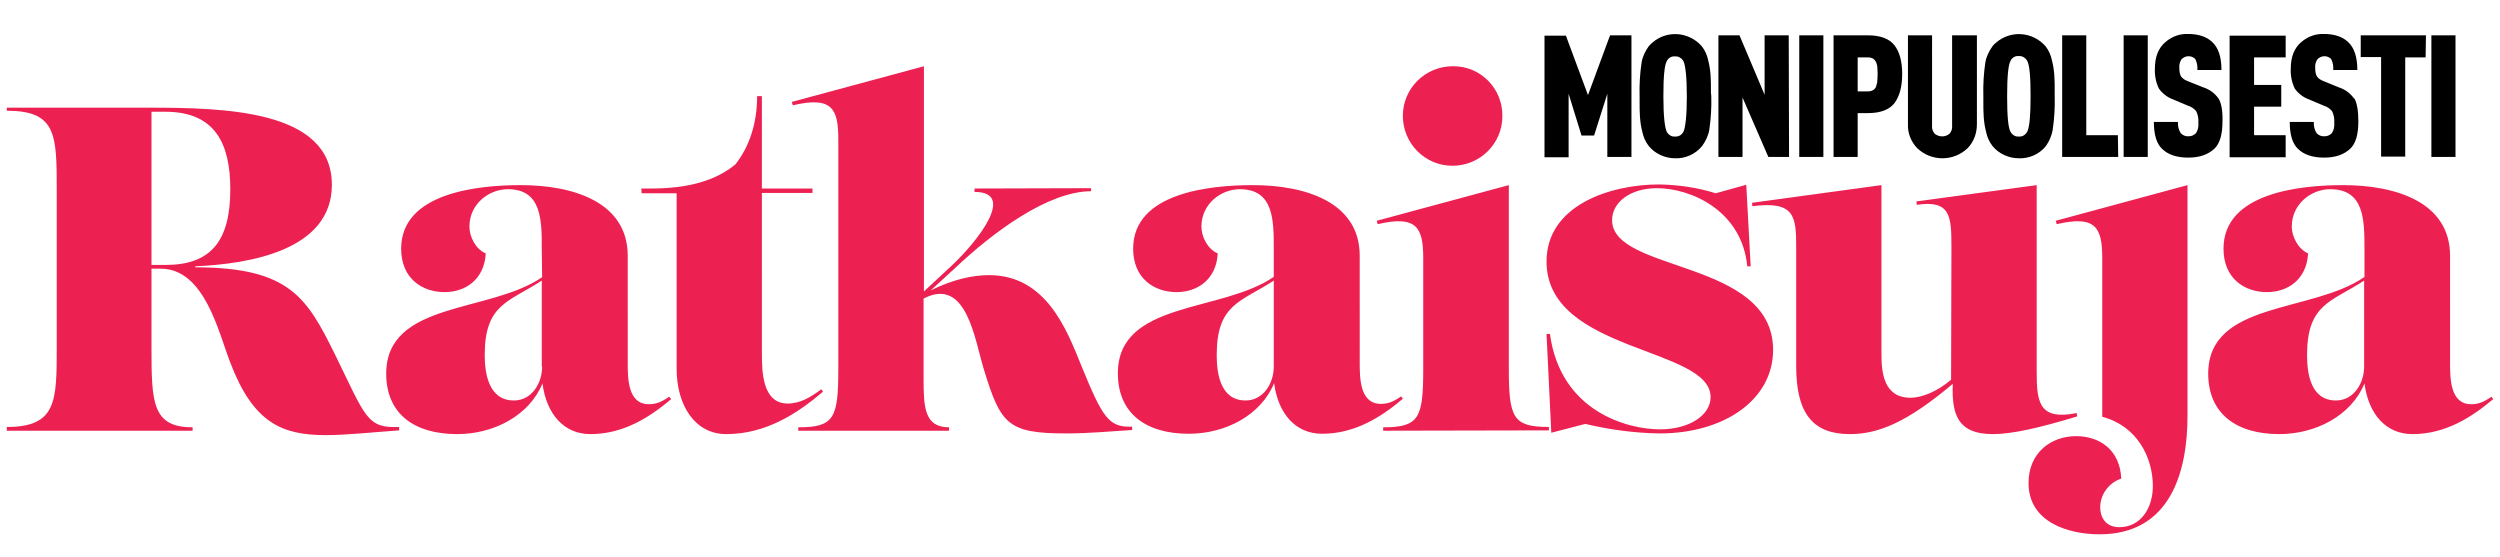
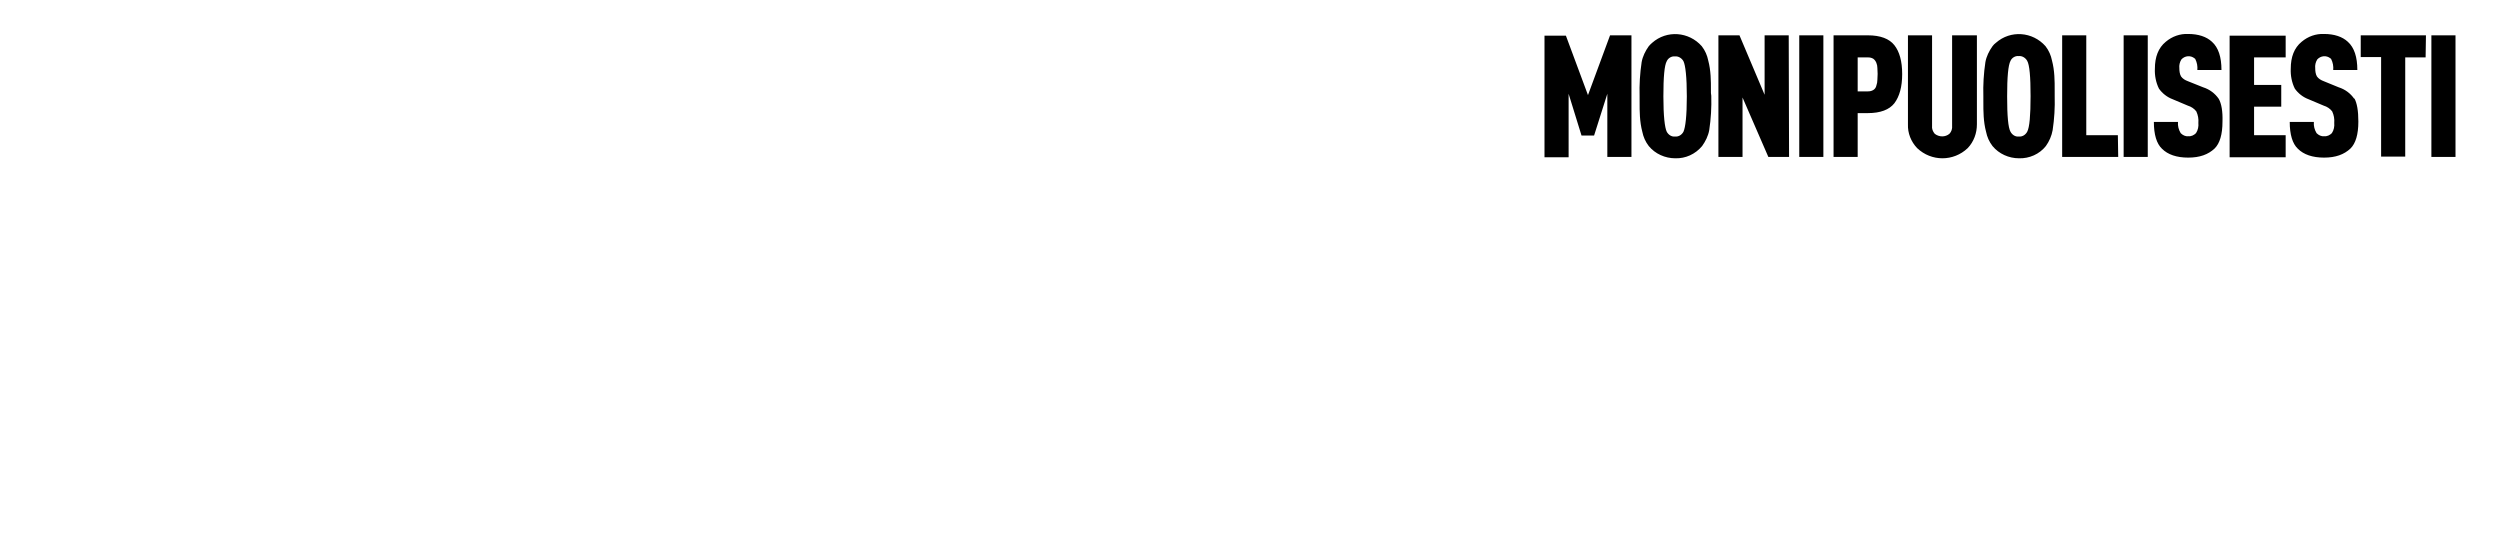
<svg xmlns="http://www.w3.org/2000/svg" version="1.1" id="Layer_1" x="0px" y="0px" viewBox="0 0 736 164" style="enable-background:new 0 0 736 164;" xml:space="preserve">
  <style type="text/css">
	.st0{fill-rule:evenodd;clip-rule:evenodd;fill:#ED2052;}
	.st1{fill-rule:evenodd;clip-rule:evenodd;}
</style>
-   <path id="Ratkaisuja" class="st0" d="M2,126.8h54.7v-1c-11.9,0-12.1-7.3-12.1-23.5V79.1h2.7c12.9,0,17,18.6,20.4,27.4  c6.8,18,15.3,21.6,28.2,21.6c6.1,0,13.2-0.8,21.6-1.4v-1c-9.5,0.4-9.8-2.8-18.9-21.4c-8.2-16.5-13.2-25.6-41.1-25.6v-0.3  c16.2-0.7,40.2-4.8,40.2-24c0-22.1-31.6-22.7-54.4-22.7H2v0.9c14.7,0,14.7,7.1,14.7,23.5v46.1c0,15.9,0,23.5-14.7,23.5V126.8z   M44.6,78V32.9h4.1c14.7,0,19.1,9.5,19.1,22.8C67.8,71.1,62,78,48.7,78H44.6z M159.6,81.6c-15.3,10.6-45.9,7-45.9,28.4  c0,11.7,8.1,17.8,20.9,17.8c10.7,0,21.2-5.4,25.1-14.9c1.2,9.1,6.4,14.9,14.1,14.9c9.8,0,17.5-5,23.8-10.3l-0.6-0.7  c-2.6,1.8-4.2,2.2-6,2.2c-6.2,0-6.2-7.7-6.2-12.2V75.3c0-15.8-16-20.8-31.5-20.8c-12.5,0-35.2,2.2-35.2,18.7  c0,8.8,6.2,12.8,12.8,12.8c6.1,0,11.7-3.7,12.1-11.4c-2.9-1.2-4.8-4.8-4.8-7.9c0-6.7,5.8-11,11.3-11c10,0,10,9.1,10,17.6L159.6,81.6  L159.6,81.6z M159.6,107.9c0,5-3.1,10-8.3,10c-7.6,0-8.6-8.3-8.6-13.4c0-15.1,7.2-15.6,16.8-21.9V107.9z M188.9,56.9h10.3v51.7  c0,10.6,5.3,19.2,14.6,19.2c11.7,0,21-6.1,28.5-12.5l-0.5-0.7c-3.1,2.3-6.2,4.2-9.9,4.2c-7.5,0-7.6-9.5-7.6-14.8V56.8h14.9v-1.3  h-14.9V28.3h-1.4c0,8-2.3,14.9-6.4,20.1c-5.7,4.7-13.7,7.1-24.8,7.1h-2.9L188.9,56.9L188.9,56.9z M286.9,55.5v1  c12.6,0,0.5,14.9-6.6,21.6l-8.3,7.7V19.5L233.1,30l0.3,1c11.5-2.7,13.4,0.9,13.4,10v67.6c0,14.5-1.2,17.2-11.8,17.2v1h44.4v-1  c-7.3,0-7.5-6-7.5-14.5V87.9c12.8-6.7,15.1,12.5,17.8,21c4.9,16,7,18.7,24.2,18.7c6.9,0,12.5-0.6,19.4-1v-1  c-6.9,0.3-8.7-2.6-15.1-18.3C314.1,97.2,308,81,291.2,81c-4.8,0-10.5,1.2-17.2,4.5l7.3-6.7c10.7-10.1,27.1-22.5,39.9-22.5v-0.9  L286.9,55.5z M375,81.5c-15.3,10.6-45.9,7-45.9,28.4c0,11.7,8.1,17.8,20.9,17.8c10.7,0,21.2-5.4,25.1-14.9  c1.2,9.1,6.4,14.9,14.1,14.9c9.8,0,17.5-5,23.8-10.3l-0.5-0.7c-2.6,1.8-4.2,2.2-6,2.2c-6.2,0-6.2-7.7-6.2-12.2V75.3  c0-15.8-16-20.8-31.5-20.8c-12.5,0-35.2,2.2-35.2,18.7c0,8.8,6.2,12.8,12.8,12.8c6.1,0,11.7-3.7,12.1-11.4c-2.9-1.2-4.8-4.8-4.8-7.9  c0-6.7,5.8-11,11.3-11c10,0,10,9.1,10,17.6L375,81.5z M375,107.9c0,5-3.1,10-8.3,10c-7.6,0-8.5-8.3-8.5-13.4  c0-15.1,7.2-15.6,16.8-21.9V107.9z M456,126.7v-1c-10.6,0-11.8-2.7-11.8-17.2v-54L405.3,65l0.3,1c11.5-2.7,13.4,1,13.4,10v32.6  c0,14.5-1.2,17.2-11.8,17.2v1L456,126.7z M456.7,127.4l10-2.6c7.2,1.7,14.5,2.7,21.9,2.8c19,0,33.4-9.9,33.4-24.6  c0-26.7-47.4-22.7-47.4-38.2c0-5.2,5.3-9.4,13.2-9.4c9.9,0,25,6.5,26.6,23h1l-1.3-24l-9,2.5c-5.4-1.7-11-2.5-16.7-2.6  c-14.1,0-33.1,6-33.1,22.7c0,26.8,48.3,25.1,48.3,39.9c0,5.3-6.2,9.5-14.9,9.5c-9.5,0-29.3-5.2-32.4-28.1h-1L456.7,127.4z   M574.4,111.8c-4.1,3.5-8.7,5.3-11.9,5.3c-7.9,0-8.6-7.3-8.6-12.9V54.5l-38.1,5.2l0.1,1c12.5-1.6,12.9,3,12.9,12.1v35  c0,13.8,4.8,20,15.8,20c8.3,0,16.8-3.4,30.3-14.8c-0.4,9.5,1.8,14.8,11.8,14.8c5.6,0,13.6-1.8,24.8-5.2l-0.1-1  c-11,2.2-11.8-3-11.8-12.1v-55l-35.4,4.8l0.1,1c10-1.5,10.2,3.4,10.2,12.5L574.4,111.8L574.4,111.8z M644,122.4V54.5L605.2,65l0.3,1  c11.5-2.7,13.4,1,13.4,10v46.7c10.3,2.7,14.9,12,14.9,20.4c0,6.4-3.5,12.1-9.9,12.1c-3.5,0-5.6-2.3-5.6-6c0.1-3.8,2.6-7.1,6.2-8.3  c-0.4-8.6-6.5-12.5-13.3-12.5c-7.3,0-14,4.8-14,13.8c0,11.7,12,15.1,20.9,15.1C639.1,157.3,644,138.7,644,122.4L644,122.4z   M696,81.6c-15.4,10.6-45.9,7-45.9,28.4c0,11.7,8.2,17.8,20.9,17.8c10.7,0,21.2-5.4,25.1-14.9c1.2,9.1,6.4,14.9,14.1,14.9  c9.8,0,17.5-5,23.8-10.3l-0.5-0.7c-2.6,1.8-4.2,2.2-6,2.2c-6.2,0-6.2-7.7-6.2-12.2V75.3c0-15.8-16-20.8-31.5-20.8  c-12.5,0-35.2,2.2-35.2,18.7c0,8.8,6.2,12.8,12.8,12.8c6.1,0,11.7-3.7,12.1-11.4c-2.8-1.2-4.8-4.8-4.8-7.9c0-6.7,5.8-11,11.3-11  c10.1,0,10.1,9.1,10.1,17.7V81.6z M696,107.9c0,5-3.1,10-8.3,10c-7.6,0-8.5-8.3-8.5-13.4c0-15.1,7.2-15.6,16.8-21.9V107.9z" />
  <path id="Monipuolisesti" class="st1" d="M480.4,10.4h-6.4L467.5,28l-6.5-17.5h-6.3v35.8h7.1V27.6l3.8,12.3h3.7l3.9-12.3v18.6h7.1  V10.4z M503.7,27.4c0-2.2,0-3.9-0.1-5.1c-0.1-1.5-0.3-3-0.7-4.5c-0.3-1.5-0.9-2.9-1.9-4.2c-3.8-4.3-10.3-4.8-14.6-1  c-0.4,0.3-0.7,0.7-1,1c-1,1.4-1.8,3-2.1,4.7c-0.5,3.3-0.7,6.7-0.6,10v0.9c0,2.2,0,3.9,0.1,5.1c0.1,1.5,0.3,3,0.7,4.5  c0.3,1.5,0.9,2.9,1.9,4.2c1.9,2.3,4.8,3.6,7.8,3.6c3,0.1,5.9-1.2,7.9-3.6c1-1.4,1.8-3,2.1-4.7c0.5-3.3,0.7-6.7,0.6-10.1L503.7,27.4  L503.7,27.4z M495.6,38.8c-0.5,0.9-1.4,1.5-2.5,1.4c-1,0.1-1.9-0.5-2.4-1.4c-0.6-1.2-1-4.7-1-10.4s0.3-9.2,1-10.4  c0.4-0.9,1.4-1.5,2.4-1.4c1-0.1,2,0.5,2.5,1.4c0.6,1.2,1,4.7,1,10.4S496.2,37.5,495.6,38.8z M526.6,10.4h-7.1v17.5l-7.4-17.5h-6.2  v35.8h7.1V28.7l7.6,17.5h6.1L526.6,10.4L526.6,10.4z M536.8,10.4h-7.1v35.8h7.1V10.4z M557.7,13.3c-1.5-1.9-4.1-2.9-7.8-2.9h-10.1  v35.8h7.1V33.3h3c3.7,0,6.3-1,7.8-2.9c1.5-2,2.3-4.8,2.3-8.6S559.2,15.2,557.7,13.3L557.7,13.3z M552.4,25.2c-0.1,0.5-0.4,1-0.9,1.3  c-0.5,0.3-1,0.4-1.6,0.4h-3v-10h3c0.6,0,1.1,0.1,1.6,0.4c0.4,0.3,0.7,0.7,0.9,1.2c0.2,0.5,0.3,1,0.3,1.5c0.1,1.2,0.1,2.3,0,3.5  C552.7,24.1,552.6,24.6,552.4,25.2L552.4,25.2z M581.8,10.4h-7.1V37c0.1,0.9-0.2,1.8-0.8,2.4c-1.2,1-3,1-4.3,0  c-0.6-0.7-0.9-1.5-0.8-2.4V10.4h-7.1v26.2c-0.1,2.6,0.9,5.1,2.7,7c4.2,4,10.7,4,14.9,0c1.8-1.9,2.7-4.4,2.7-7V10.4L581.8,10.4z   M604.9,27.4c0-2.2,0-3.9-0.1-5.1c-0.1-1.5-0.3-3-0.7-4.5c-0.3-1.5-0.9-2.9-1.9-4.2c-3.8-4.3-10.3-4.8-14.6-1c0,0,0,0,0,0  c-0.4,0.3-0.7,0.6-1,1c-1,1.4-1.8,3-2.1,4.7c-0.5,3.3-0.7,6.7-0.6,10v0.9c0,2.2,0,3.9,0.1,5.1c0.1,1.5,0.3,3,0.7,4.5  c0.3,1.5,0.9,2.9,1.9,4.2c1.9,2.3,4.8,3.6,7.8,3.6c3,0.1,6-1.2,7.9-3.6c1-1.4,1.7-3,2-4.7c0.5-3.3,0.7-6.7,0.6-10L604.9,27.4  L604.9,27.4L604.9,27.4z M596.8,38.8c-0.5,0.9-1.4,1.5-2.5,1.4c-1,0.1-1.9-0.5-2.4-1.4c-0.7-1.2-1-4.7-1-10.4s0.3-9.2,1-10.5  c0.4-0.9,1.4-1.5,2.4-1.4c1-0.1,2,0.5,2.5,1.4c0.7,1.2,1,4.7,1,10.4C597.8,34,597.5,37.5,596.8,38.8L596.8,38.8z M623.5,39.8h-9.3  V10.4h-7.1v35.8h16.5L623.5,39.8L623.5,39.8z M632.3,10.4h-7.1v35.8h7.1V10.4L632.3,10.4z M653.2,29.1c-1.1-1.6-2.7-2.8-4.6-3.4  l-4.5-1.8c-0.8-0.3-1.5-0.7-2-1.4c-0.4-0.7-0.5-1.6-0.5-2.4c-0.1-0.9,0.1-1.8,0.6-2.6c1-1.1,2.7-1.3,3.9-0.3  c0.1,0.1,0.2,0.1,0.2,0.2c0.5,1,0.7,2.1,0.6,3.2h7.1c0-3.8-0.9-6.6-2.8-8.3c-1.6-1.5-4-2.3-7-2.3c-2.4-0.1-4.7,0.7-6.6,2.3  c-2.2,1.8-3.2,4.5-3.2,7.9c-0.1,2,0.3,4.1,1.2,5.9c1,1.4,2.4,2.5,4,3.1l4.5,1.9c1,0.3,1.9,0.9,2.5,1.7c0.5,1.1,0.7,2.2,0.6,3.4  c0.1,1-0.1,2.1-0.7,3c-0.6,0.6-1.4,1-2.3,0.9c-0.8,0.1-1.6-0.3-2.2-0.9c-0.6-1-0.9-2.1-0.8-3.3h-7.1c0,3.7,0.8,6.4,2.4,7.9  c1.7,1.7,4.3,2.6,7.7,2.6c3.4,0,5.9-0.9,7.8-2.7c1.5-1.5,2.3-4.1,2.3-7.9C654.4,32.8,654,30.5,653.2,29.1L653.2,29.1z M672.9,39.8  h-9.3v-8.4h8V25h-8v-8.1h9.3v-6.4h-16.5v35.8h16.5L672.9,39.8L672.9,39.8z M693.1,29.1c-1.1-1.6-2.7-2.8-4.6-3.4l-4.4-1.8  c-0.8-0.3-1.5-0.7-2-1.4c-0.4-0.7-0.5-1.6-0.5-2.4c-0.1-0.9,0.1-1.8,0.6-2.6c1-1.1,2.7-1.3,3.9-0.3c0.1,0.1,0.2,0.1,0.2,0.2  c0.5,1,0.7,2.1,0.6,3.2h7.1c0-3.8-0.9-6.6-2.8-8.3c-1.6-1.5-4-2.3-7-2.3c-2.4-0.1-4.7,0.7-6.6,2.3c-2.2,1.8-3.2,4.5-3.2,7.9  c-0.1,2,0.3,4.1,1.2,5.9c1,1.4,2.4,2.5,4,3.1l4.5,1.9c1,0.3,1.9,0.9,2.5,1.7c0.5,1.1,0.7,2.2,0.6,3.4c0.1,1-0.1,2.1-0.7,3  c-0.6,0.6-1.4,1-2.3,0.9c-0.8,0.1-1.6-0.3-2.2-0.9c-0.6-1-0.9-2.1-0.8-3.3h-7.1c0,3.7,0.8,6.4,2.4,7.9c1.7,1.7,4.3,2.6,7.7,2.6  c3.4,0,5.9-0.9,7.8-2.7c1.5-1.5,2.3-4.1,2.3-7.9c0-3.2-0.4-5.5-1.2-6.9L693.1,29.1z M714.2,10.4h-19.2v6.4h6v29.3h7.1V16.9h6  L714.2,10.4L714.2,10.4z M722.9,10.4h-7.1v35.8h7.1V10.4z" />
-   <path class="st0" d="M427.7,19.5c-8.1,0-14.7,6.5-14.7,14.6s6.5,14.7,14.6,14.7c8.1,0,14.7-6.5,14.7-14.6V34c0-8-6.4-14.5-14.4-14.5  c0,0,0,0,0,0H427.7z" />
</svg>